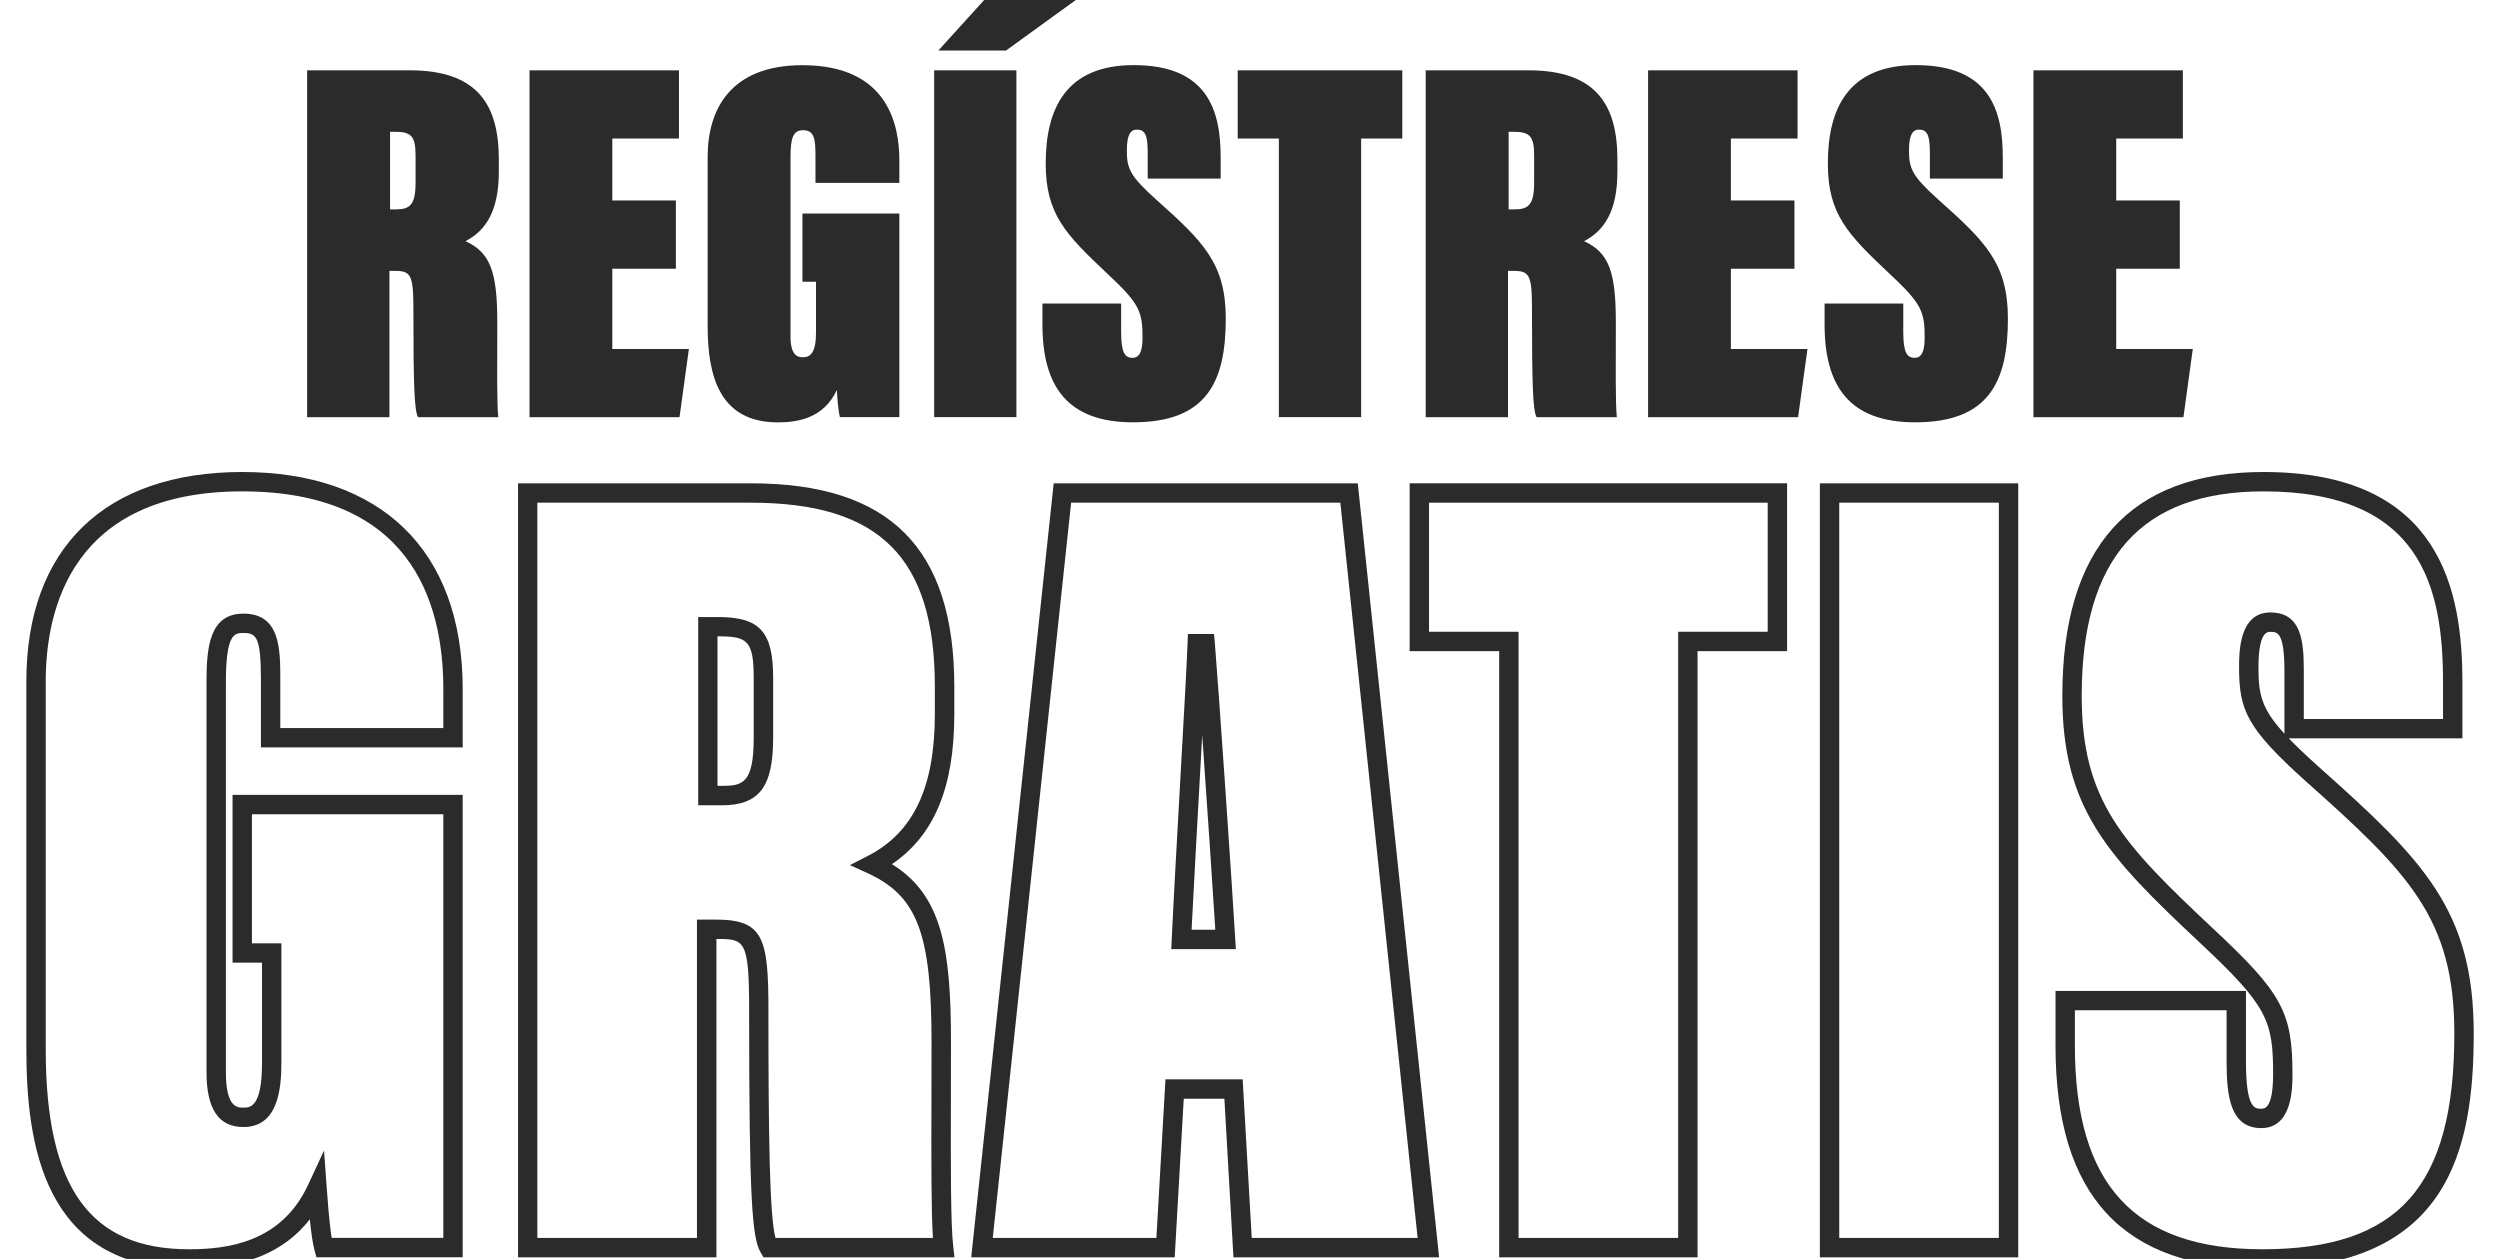
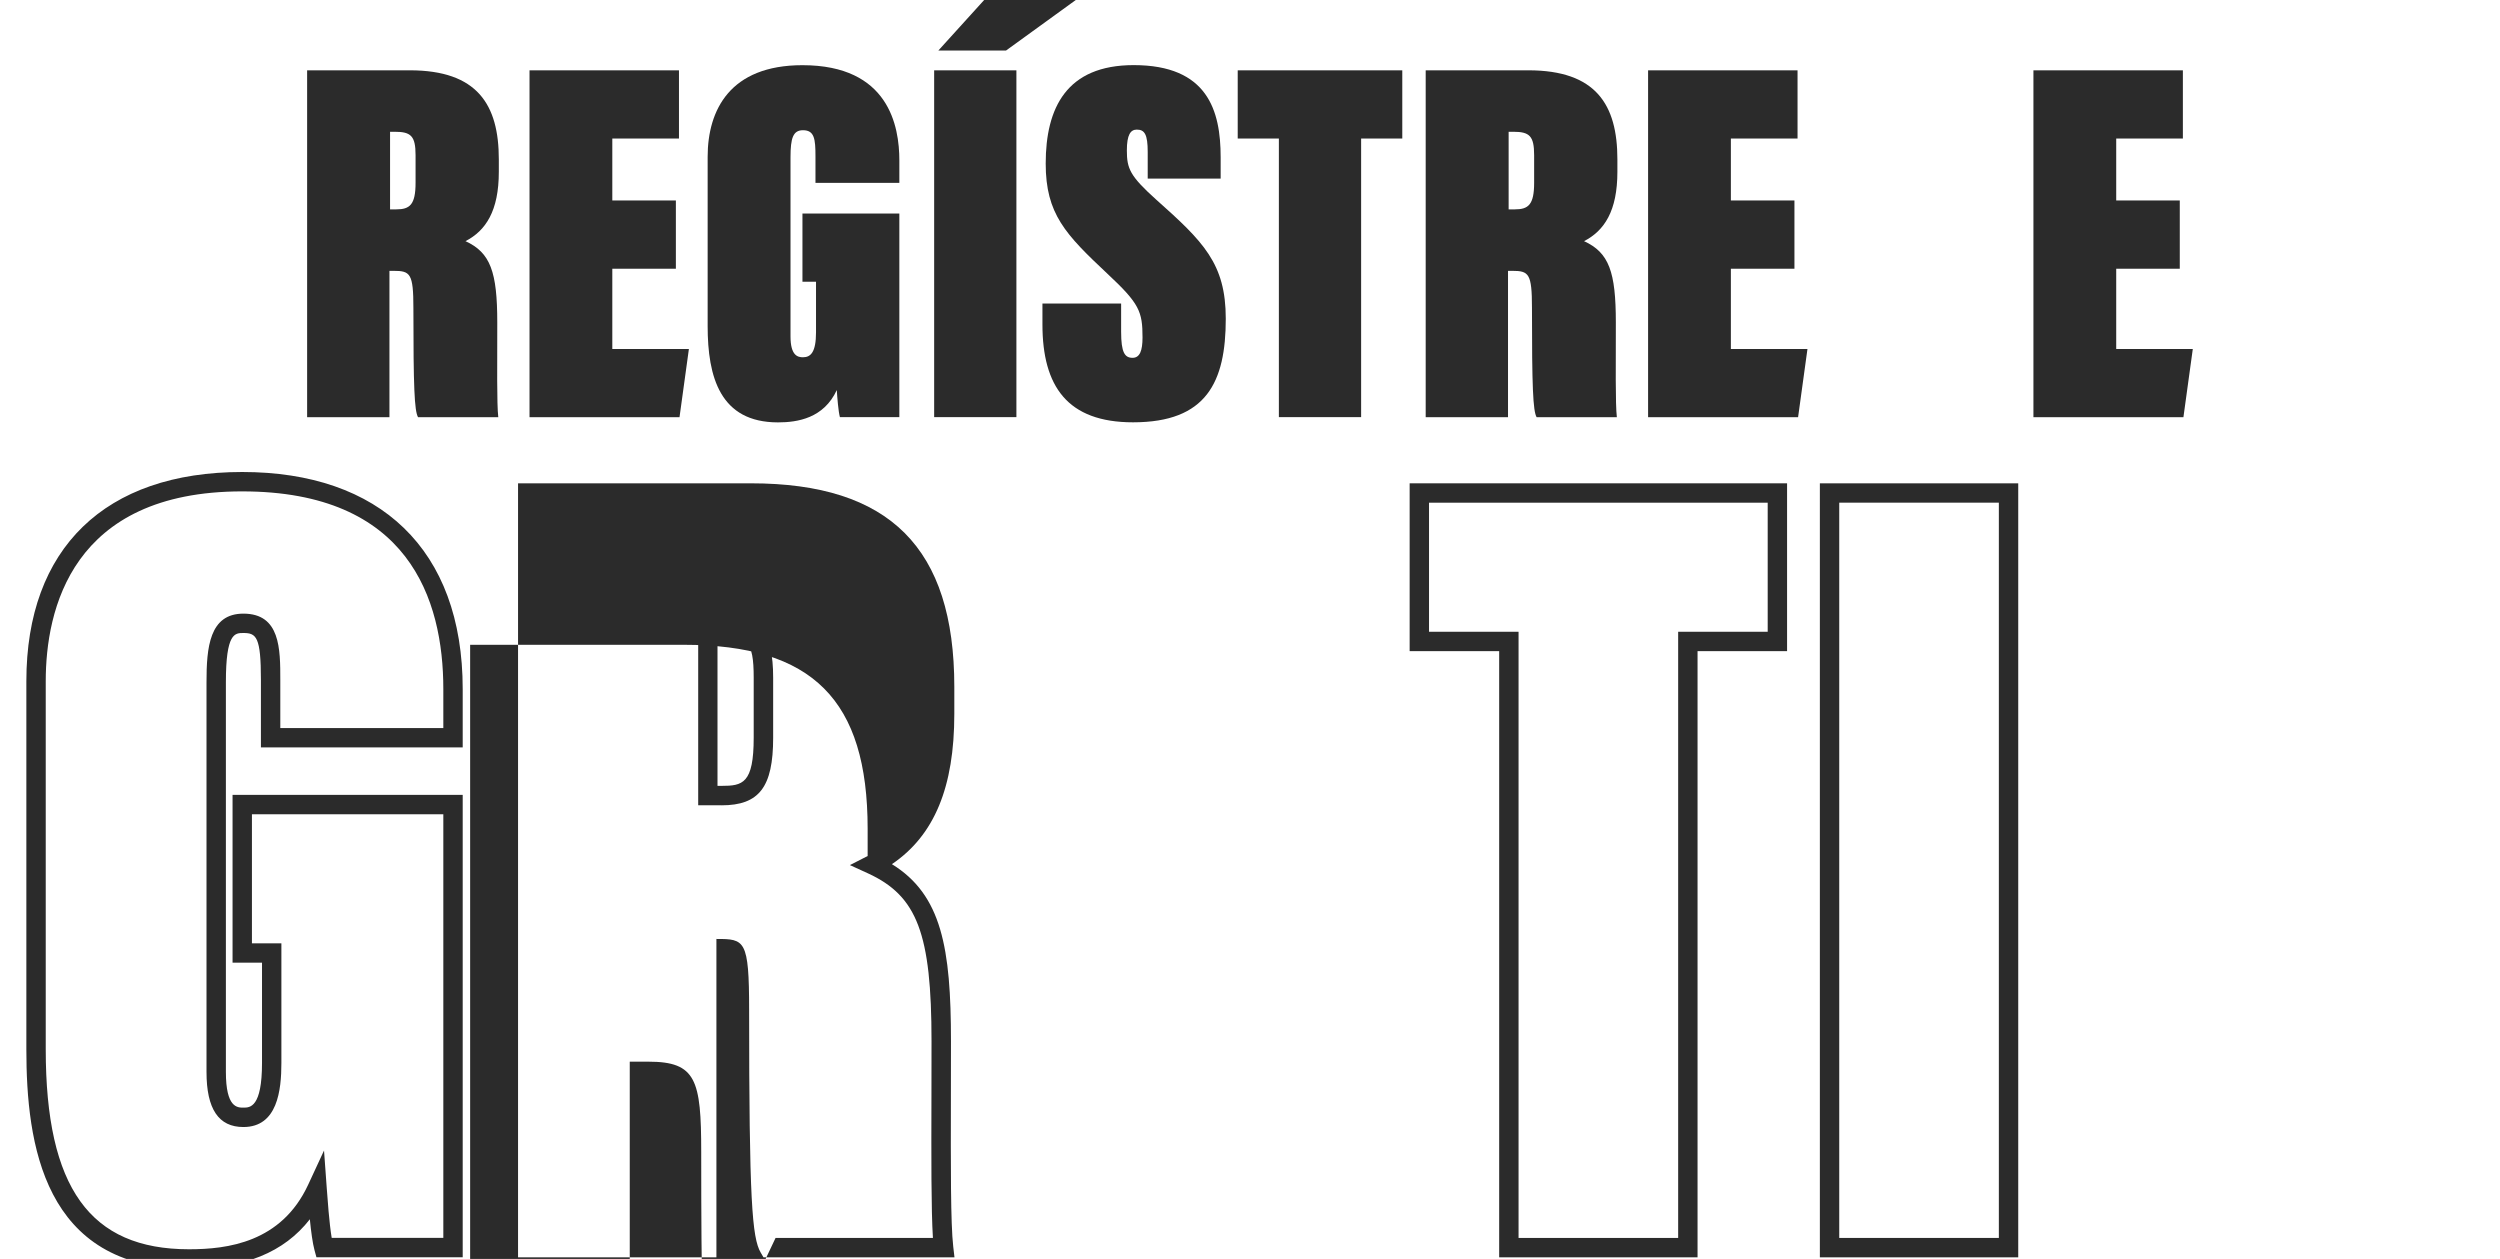
<svg xmlns="http://www.w3.org/2000/svg" id="Layer_1" viewBox="0 0 322.51 162.41">
  <defs>
    <style>.cls-1{fill:#2b2b2b;}.cls-2{clip-path:url(#clippath);}.cls-3{fill:none;}</style>
    <clipPath id="clippath">
      <rect class="cls-3" x="445.33" y="-410.47" width="621.96" height="457.42" rx="25" ry="25" />
    </clipPath>
  </defs>
  <g class="cls-2">
    <rect class="cls-3" x="304.61" y="-435.27" width="866.04" height="482.21" rx="17" ry="17" />
  </g>
  <path class="cls-1" d="m50.24,34.94v18.88h-10.62V9.07h13.24c8.73,0,11.49,4.43,11.49,11.49v1.61c0,5.04-1.68,7.59-4.3,8.94,3.22,1.48,4.1,3.96,4.1,10.48,0,5.37-.07,10.48.13,12.23h-10.35c-.47-.81-.6-3.9-.6-14.11,0-4.43-.4-4.77-2.55-4.77h-.54Zm.07-7.93h.81c1.75,0,2.49-.6,2.49-3.43v-3.56c0-2.49-.6-3.02-2.69-3.02h-.6v10.01Z" />
  <path class="cls-1" d="m87.19,34.67h-8.2v10.35h9.88l-1.21,8.8h-19.35V9.07h19.28v8.8h-8.6v7.99h8.2v8.8Z" />
  <path class="cls-1" d="m116.01,53.81h-7.66c-.2-.74-.34-2.55-.4-3.49-1.68,3.63-5.04,4.17-7.59,4.17-7.46,0-9.07-5.84-9.07-12.43v-21.83c0-6.05,2.89-11.82,12.23-11.82,11.15,0,12.5,7.86,12.5,12.29v2.89h-10.82v-3.43c0-2.22-.13-3.36-1.61-3.36-1.28,0-1.61,1.01-1.61,3.49v23.11c0,2.49.94,2.69,1.61,2.69,1.01,0,1.68-.67,1.68-3.22v-6.52h-1.75v-8.8h12.5v26.27Z" />
  <path class="cls-1" d="m131.12,9.07v44.74h-10.61V9.07h10.61Zm7.66-9.07l-9,6.52h-8.73l5.91-6.52h11.82Z" />
  <path class="cls-1" d="m144.63,39.17v3.63c0,2.69.47,3.36,1.48,3.36.94,0,1.28-.94,1.28-2.62,0-3.36-.4-4.37-4.5-8.2-5.44-5.11-7.99-7.73-7.99-14.24,0-7.19,2.69-12.7,11.35-12.7,9.54,0,11.22,5.85,11.22,11.89v2.75h-9.41v-3.43c0-2.28-.4-2.89-1.41-2.89-.81,0-1.28.67-1.28,2.69,0,2.35.4,3.29,3.76,6.32,6.11,5.44,9,8.26,9,15.38,0,8.2-2.49,13.37-11.96,13.37-8.47,0-11.69-4.64-11.69-12.63v-2.69h10.14Z" />
  <path class="cls-1" d="m164.98,17.87h-5.31v-8.8h21.23v8.8h-5.31v35.94h-10.61V17.87Z" />
  <path class="cls-1" d="m194.54,34.94v18.88h-10.62V9.07h13.24c8.73,0,11.49,4.43,11.49,11.49v1.61c0,5.04-1.68,7.59-4.3,8.94,3.22,1.48,4.1,3.96,4.1,10.48,0,5.37-.07,10.48.13,12.23h-10.35c-.47-.81-.6-3.9-.6-14.11,0-4.43-.4-4.77-2.55-4.77h-.54Zm.07-7.93h.81c1.75,0,2.49-.6,2.49-3.43v-3.56c0-2.49-.6-3.02-2.69-3.02h-.6v10.01Z" />
  <path class="cls-1" d="m231.49,34.67h-8.2v10.35h9.88l-1.21,8.8h-19.35V9.07h19.28v8.8h-8.6v7.99h8.2v8.8Z" />
-   <path class="cls-1" d="m245.53,39.17v3.63c0,2.69.47,3.36,1.48,3.36.94,0,1.28-.94,1.28-2.62,0-3.36-.4-4.37-4.5-8.2-5.44-5.11-7.99-7.73-7.99-14.24,0-7.19,2.69-12.7,11.35-12.7,9.54,0,11.22,5.85,11.22,11.89v2.75h-9.41v-3.43c0-2.28-.4-2.89-1.41-2.89-.81,0-1.28.67-1.28,2.69,0,2.35.4,3.29,3.76,6.32,6.11,5.44,9,8.26,9,15.38,0,8.2-2.49,13.37-11.96,13.37-8.47,0-11.69-4.64-11.69-12.63v-2.69h10.14Z" />
  <path class="cls-1" d="m281.2,34.67h-8.2v10.35h9.88l-1.21,8.8h-19.35V9.07h19.28v8.8h-8.6v7.99h8.2v8.8Z" />
  <path class="cls-1" d="m24.38,163.66c-18.81,0-20.98-16.15-20.98-28.29v-47.5c0-17.14,10.15-26.98,27.85-26.98s28.44,9.94,28.44,28v7.53h-26.03v-8.7c0-5.56-.59-6.06-2.26-6.06-1.11,0-2.26,0-2.26,6.35v50.28c0,4.6,1.47,4.6,2.26,4.6.84,0,2.4,0,2.4-5.77v-12.93h-3.8v-21.65h29.69v59.65h-18.87l-.25-.92c-.24-.89-.44-2.36-.6-3.98-3.32,4.27-8.46,6.36-15.59,6.36Zm6.87-100.27c-22.06,0-25.35,15.33-25.35,24.48v47.5c0,17.84,5.7,25.79,18.48,25.79,4.95,0,11.92-.86,15.38-8.34l2.04-4.4.35,4.83c.1,1.34.32,4.54.64,6.44h14.4v-54.65h-24.69v16.65h3.8v15.43c0,3.55-.51,8.27-4.9,8.27-3.2,0-4.76-2.32-4.76-7.1v-50.28c0-4.48.37-8.85,4.76-8.85,4.76,0,4.76,4.55,4.76,8.56v6.2h21.03v-5.03c0-11.63-4.5-25.5-25.94-25.5Z" />
-   <path class="cls-1" d="m123.12,162.2h-24.63l-.36-.62c-1.11-1.91-1.49-6.71-1.49-31.32,0-9.06-.57-9.13-4.22-9.13v41.07h-25.59V62.35h30.04c17.9,0,26.24,8.34,26.24,26.24v3.51c0,9.44-2.57,15.67-8.05,19.38,6.42,3.96,7.62,10.81,7.62,22.86,0,2.43,0,4.83-.01,7.14-.02,8.79-.04,16.38.3,19.32l.16,1.39Zm-23.07-2.5h20.3c-.23-3.66-.21-10.48-.19-18.22,0-2.31.01-4.71.01-7.14,0-13.89-1.84-18.75-8.19-21.67l-2.34-1.07,2.29-1.17c5.92-3.03,8.67-8.86,8.67-18.33v-3.51c0-16.64-7.1-23.74-23.74-23.74h-27.54v94.85h20.59v-41.07h2.42c6.14,0,6.8,2.35,6.8,11.63,0,16.65.15,26.59.91,29.44Zm-6.98-55.82h-3v-24.28h2.57c5.37,0,7.1,1.9,7.1,7.83v7.75c0,6.35-1.8,8.71-6.66,8.71Zm-.5-2.5h.5c2.73,0,4.16-.28,4.16-6.21v-7.75c0-4.84-.87-5.33-4.6-5.33h-.07v19.28Z" />
-   <path class="cls-1" d="m185.66,162.2h-26.54l-1.17-20.46h-5.24l-1.17,20.46h-26.25l10.64-99.85h39.23l10.49,99.85Zm-24.18-2.5h21.4l-9.97-94.85h-34.73l-10.11,94.85h21.11l1.17-20.46h9.96l1.17,20.46Zm-2.05-37.26h-8.33l.06-1.31c.22-4.78.71-13.5,1.14-21.19.43-7.63.83-14.85.9-16.94l.04-1.21h3.38l.1,1.15c.44,5.28,2.19,30.62,2.63,38.18l.08,1.32Zm-5.71-2.5h3.06c-.34-5.47-1.08-16.41-1.69-25.11-.09,1.69-.19,3.45-.29,5.25-.39,7.03-.84,14.92-1.08,19.86Z" />
+   <path class="cls-1" d="m123.12,162.2h-24.63l-.36-.62c-1.11-1.91-1.49-6.71-1.49-31.32,0-9.06-.57-9.13-4.22-9.13v41.07h-25.59V62.35h30.04c17.9,0,26.24,8.34,26.24,26.24v3.51c0,9.44-2.57,15.67-8.05,19.38,6.42,3.96,7.62,10.81,7.62,22.86,0,2.43,0,4.83-.01,7.14-.02,8.79-.04,16.38.3,19.32l.16,1.39Zm-23.07-2.5h20.3c-.23-3.66-.21-10.48-.19-18.22,0-2.31.01-4.71.01-7.14,0-13.89-1.84-18.75-8.19-21.67l-2.34-1.07,2.29-1.17v-3.51c0-16.64-7.1-23.74-23.74-23.74h-27.54v94.85h20.59v-41.07h2.42c6.14,0,6.8,2.35,6.8,11.63,0,16.65.15,26.59.91,29.44Zm-6.98-55.82h-3v-24.28h2.57c5.37,0,7.1,1.9,7.1,7.83v7.75c0,6.35-1.8,8.71-6.66,8.71Zm-.5-2.5h.5c2.73,0,4.16-.28,4.16-6.21v-7.75c0-4.84-.87-5.33-4.6-5.33h-.07v19.28Z" />
  <path class="cls-1" d="m218.99,162.2h-25.59v-78.2h-11.55v-21.65h48.69v21.65h-11.55v78.2Zm-23.09-2.5h20.59v-78.2h11.55v-16.65h-43.69v16.65h11.55v78.2Z" />
  <path class="cls-1" d="m260.36,162.2h-25.59V62.35h25.59v99.85Zm-23.09-2.5h20.59v-94.85h-20.59v94.85Z" />
-   <path class="cls-1" d="m291.85,163.66c-17.96,0-26.68-9.4-26.68-28.73v-7.1h24.57v9.14c0,6.06,1.14,6.06,1.97,6.06.42,0,1.53,0,1.53-4.45,0-6.91-.7-8.79-9.4-16.92-12.02-11.27-17.79-17.34-17.79-31.9,0-19.16,8.73-28.87,25.95-28.87,23,0,25.66,15.48,25.66,27.12v7.24h-22.4c1.01,1.05,2.27,2.24,3.86,3.67,13.51,12.02,20,18.51,20,34.4,0,15-3.24,30.34-27.27,30.34Zm-24.18-33.33v4.6c0,17.89,7.68,26.23,24.18,26.23,17.59,0,24.77-8.07,24.77-27.84,0-14.85-5.88-20.71-19.17-32.54-7.59-6.83-8.6-9.14-8.6-14.67,0-1.94,0-7.1,4.03-7.1s4.32,3.72,4.32,7.54v6.2h17.96v-4.74c0-12.18-2.75-24.62-23.16-24.62-15.78,0-23.45,8.63-23.45,26.37,0,13.55,5.21,19.02,17,30.08,8.85,8.27,10.19,10.73,10.19,18.74,0,1.72,0,6.95-4.03,6.95s-4.47-4.23-4.47-8.56v-6.64h-19.57Zm25.21-48.82c-.38,0-1.53,0-1.53,4.6,0,3.45.38,5.31,3.35,8.54v-8.1c0-5.04-.93-5.04-1.82-5.04Z" />
</svg>